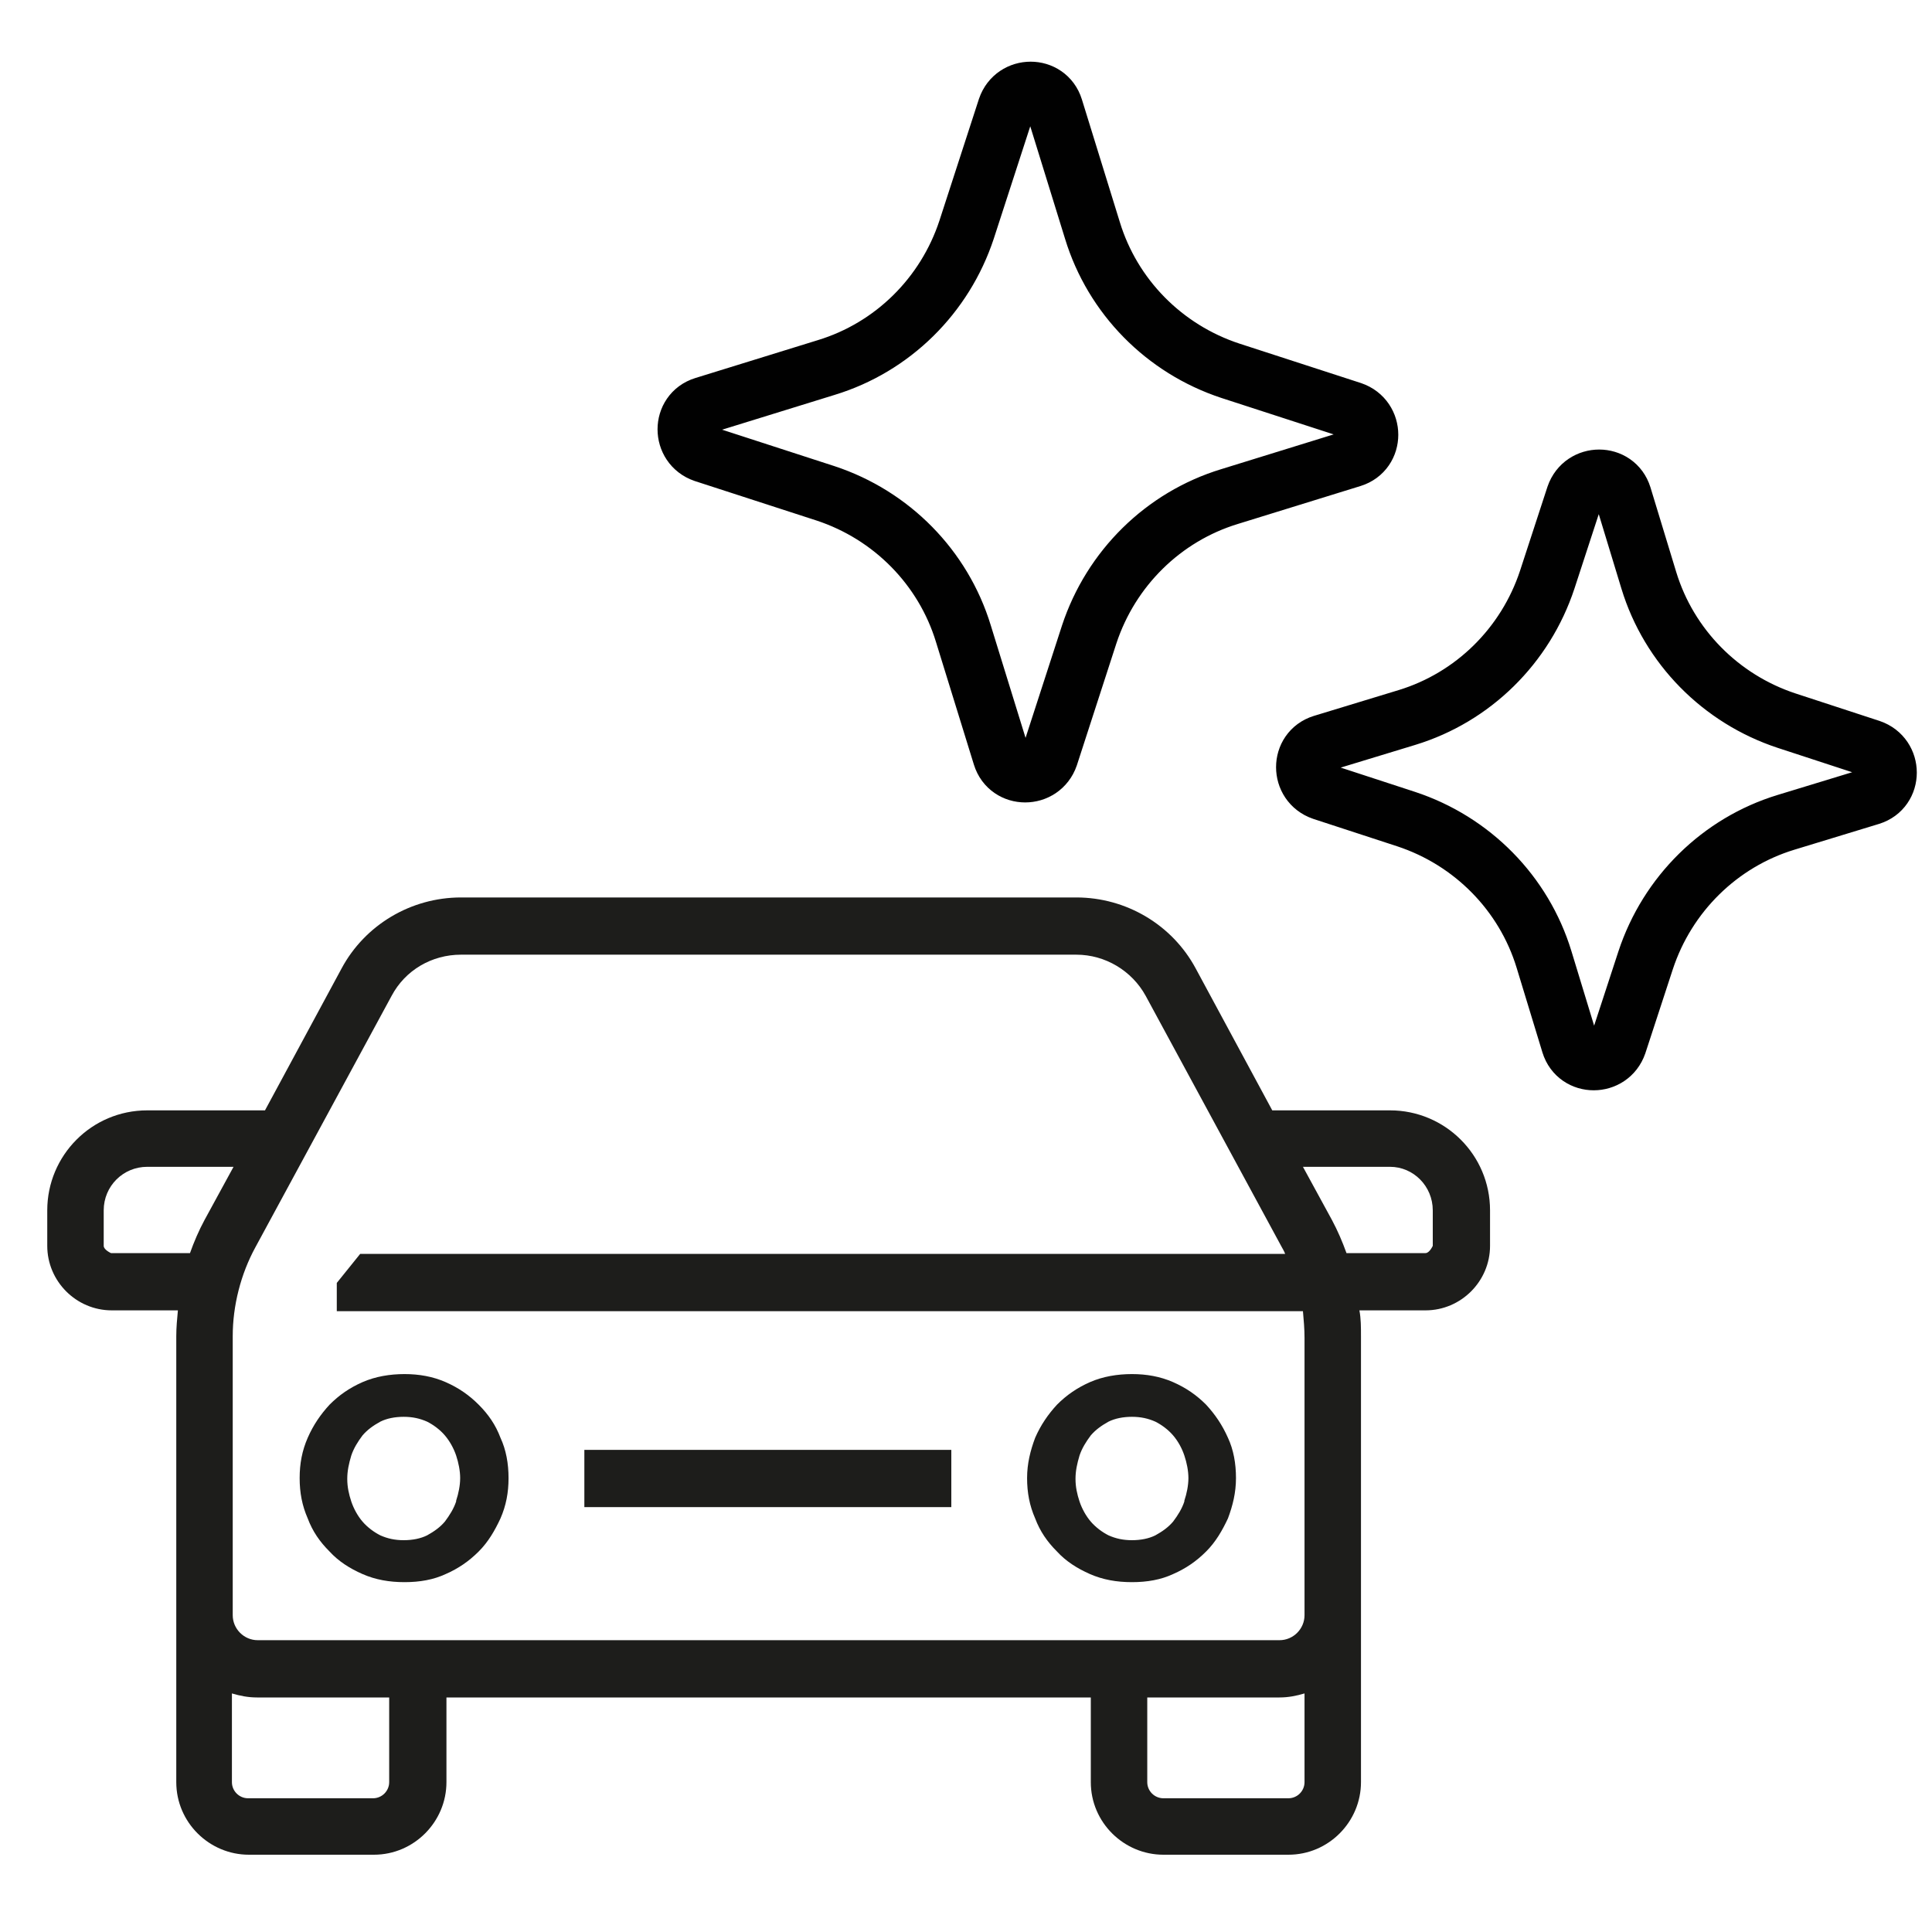
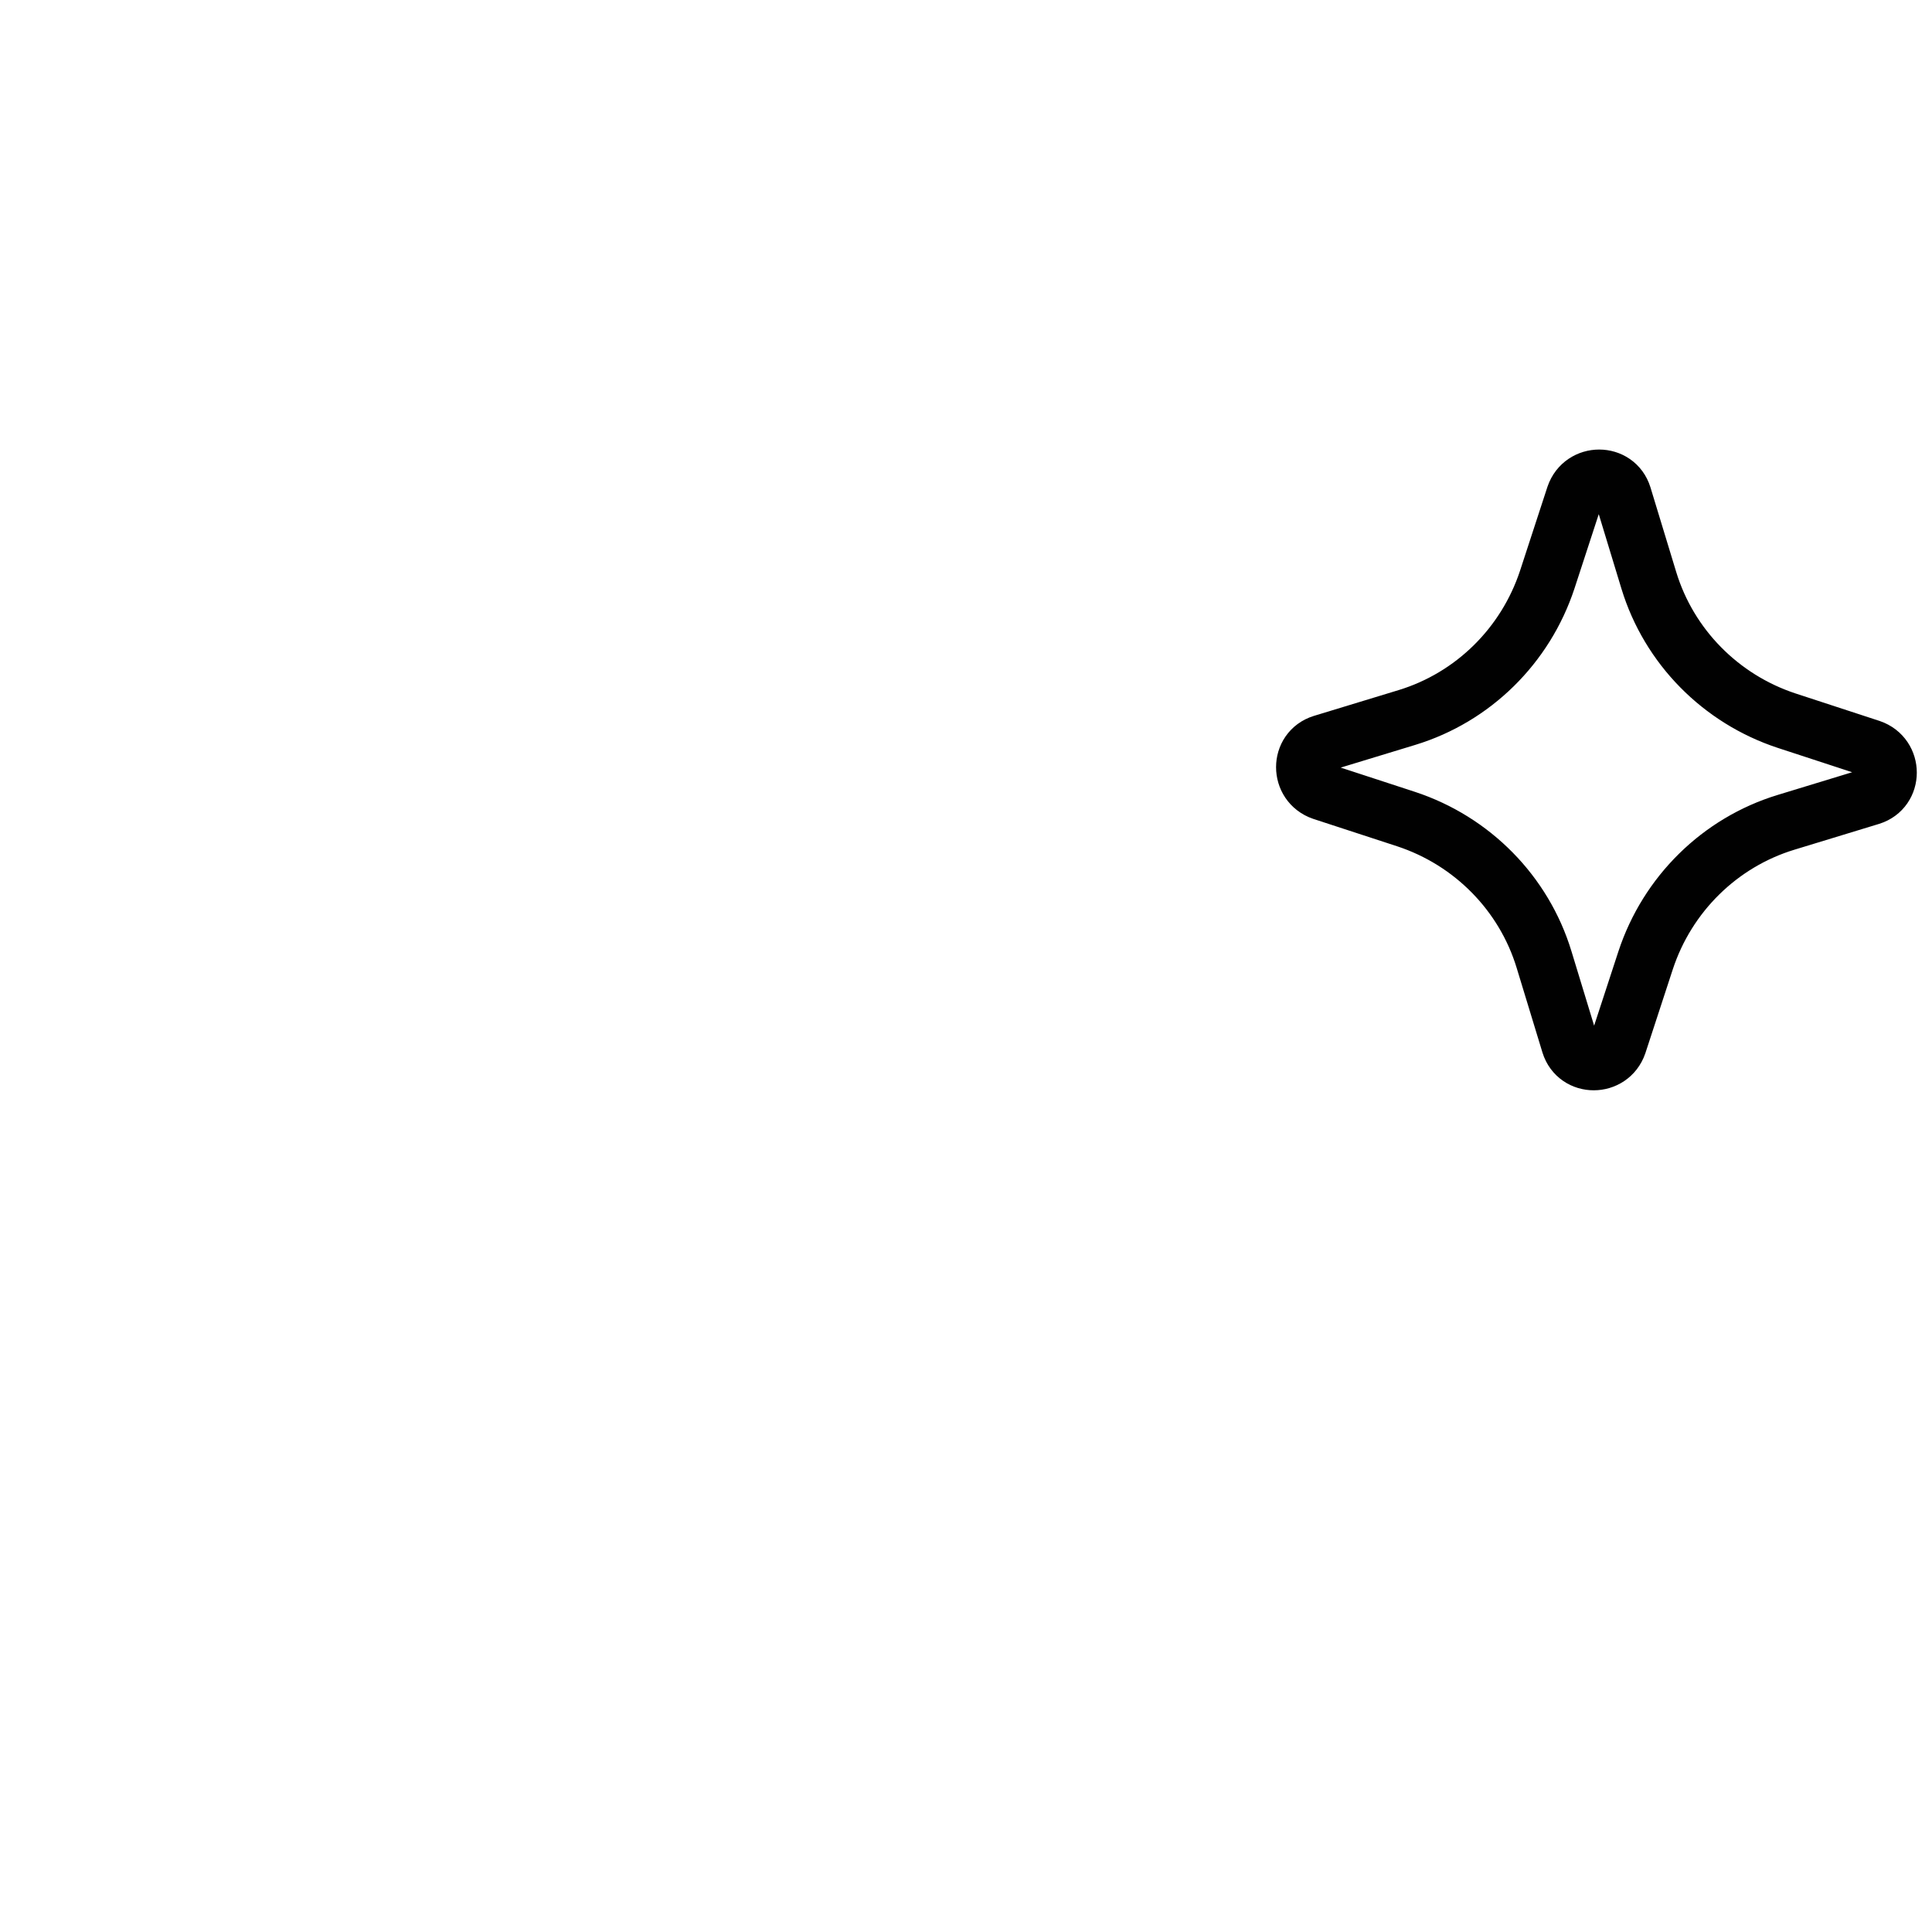
<svg xmlns="http://www.w3.org/2000/svg" width="50" height="50" viewBox="0 0 50 50" fill="none">
-   <path d="M15.123 37.523V38.984H24.62V37.523H15.123ZM31.779 37.209C31.632 36.876 31.445 36.604 31.215 36.354C30.965 36.103 30.693 35.916 30.359 35.769C30.025 35.623 29.671 35.561 29.295 35.561C28.919 35.561 28.543 35.623 28.209 35.769C27.876 35.916 27.604 36.103 27.354 36.354C27.124 36.604 26.936 36.876 26.79 37.209C26.665 37.543 26.581 37.877 26.581 38.253C26.581 38.629 26.644 38.963 26.79 39.297C26.916 39.631 27.103 39.902 27.354 40.152C27.583 40.403 27.876 40.591 28.209 40.737C28.543 40.883 28.898 40.946 29.295 40.946C29.691 40.946 30.046 40.883 30.359 40.737C30.693 40.591 30.965 40.403 31.215 40.152C31.465 39.902 31.632 39.61 31.779 39.297C31.904 38.963 31.987 38.629 31.987 38.253C31.987 37.877 31.925 37.523 31.779 37.209ZM30.651 38.858C30.589 39.046 30.485 39.213 30.359 39.38C30.234 39.526 30.088 39.631 29.9 39.735C29.733 39.818 29.524 39.86 29.295 39.86C29.065 39.86 28.877 39.818 28.689 39.735C28.523 39.651 28.356 39.526 28.23 39.38C28.105 39.234 28.001 39.046 27.938 38.858C27.876 38.67 27.834 38.483 27.834 38.274C27.834 38.065 27.876 37.877 27.938 37.669C28.001 37.481 28.105 37.314 28.23 37.147C28.356 37.001 28.502 36.896 28.689 36.792C28.857 36.709 29.065 36.667 29.295 36.667C29.524 36.667 29.712 36.709 29.9 36.792C30.067 36.876 30.234 37.001 30.359 37.147C30.485 37.293 30.589 37.481 30.651 37.669C30.714 37.856 30.756 38.065 30.756 38.253C30.756 38.441 30.714 38.65 30.651 38.837V38.858ZM12.952 37.209C12.827 36.876 12.639 36.604 12.389 36.354C12.138 36.103 11.867 35.916 11.533 35.769C11.199 35.623 10.844 35.561 10.469 35.561C10.093 35.561 9.717 35.623 9.383 35.769C9.049 35.916 8.778 36.103 8.528 36.354C8.298 36.604 8.11 36.876 7.964 37.209C7.818 37.543 7.755 37.877 7.755 38.253C7.755 38.629 7.818 38.963 7.964 39.297C8.089 39.631 8.277 39.902 8.528 40.152C8.757 40.403 9.049 40.591 9.383 40.737C9.717 40.883 10.072 40.946 10.469 40.946C10.865 40.946 11.22 40.883 11.533 40.737C11.867 40.591 12.138 40.403 12.389 40.152C12.639 39.902 12.806 39.61 12.952 39.297C13.098 38.963 13.161 38.629 13.161 38.253C13.161 37.877 13.098 37.523 12.952 37.209ZM11.805 38.858C11.742 39.046 11.637 39.213 11.512 39.38C11.387 39.526 11.241 39.631 11.053 39.735C10.886 39.818 10.677 39.86 10.448 39.86C10.218 39.86 10.03 39.818 9.843 39.735C9.676 39.651 9.509 39.526 9.383 39.38C9.258 39.234 9.154 39.046 9.091 38.858C9.029 38.67 8.987 38.483 8.987 38.274C8.987 38.065 9.029 37.877 9.091 37.669C9.154 37.481 9.258 37.314 9.383 37.147C9.509 37.001 9.655 36.896 9.843 36.792C10.01 36.709 10.218 36.667 10.448 36.667C10.677 36.667 10.865 36.709 11.053 36.792C11.22 36.876 11.387 37.001 11.512 37.147C11.637 37.293 11.742 37.481 11.805 37.669C11.867 37.856 11.909 38.065 11.909 38.253C11.909 38.441 11.867 38.65 11.805 38.837V38.858ZM31.779 37.209C31.632 36.876 31.445 36.604 31.215 36.354C30.965 36.103 30.693 35.916 30.359 35.769C30.025 35.623 29.671 35.561 29.295 35.561C28.919 35.561 28.543 35.623 28.209 35.769C27.876 35.916 27.604 36.103 27.354 36.354C27.124 36.604 26.936 36.876 26.79 37.209C26.665 37.543 26.581 37.877 26.581 38.253C26.581 38.629 26.644 38.963 26.79 39.297C26.916 39.631 27.103 39.902 27.354 40.152C27.583 40.403 27.876 40.591 28.209 40.737C28.543 40.883 28.898 40.946 29.295 40.946C29.691 40.946 30.046 40.883 30.359 40.737C30.693 40.591 30.965 40.403 31.215 40.152C31.465 39.902 31.632 39.61 31.779 39.297C31.904 38.963 31.987 38.629 31.987 38.253C31.987 37.877 31.925 37.523 31.779 37.209ZM30.651 38.858C30.589 39.046 30.485 39.213 30.359 39.38C30.234 39.526 30.088 39.631 29.9 39.735C29.733 39.818 29.524 39.86 29.295 39.86C29.065 39.86 28.877 39.818 28.689 39.735C28.523 39.651 28.356 39.526 28.23 39.38C28.105 39.234 28.001 39.046 27.938 38.858C27.876 38.67 27.834 38.483 27.834 38.274C27.834 38.065 27.876 37.877 27.938 37.669C28.001 37.481 28.105 37.314 28.23 37.147C28.356 37.001 28.502 36.896 28.689 36.792C28.857 36.709 29.065 36.667 29.295 36.667C29.524 36.667 29.712 36.709 29.9 36.792C30.067 36.876 30.234 37.001 30.359 37.147C30.485 37.293 30.589 37.481 30.651 37.669C30.714 37.856 30.756 38.065 30.756 38.253C30.756 38.441 30.714 38.65 30.651 38.837V38.858ZM15.123 39.004H24.62V37.543H15.123V39.004ZM12.389 36.354C12.138 36.103 11.867 35.916 11.533 35.769C11.199 35.623 10.844 35.561 10.469 35.561C10.093 35.561 9.717 35.623 9.383 35.769C9.049 35.916 8.778 36.103 8.528 36.354C8.298 36.604 8.11 36.876 7.964 37.209C7.818 37.543 7.755 37.877 7.755 38.253C7.755 38.629 7.818 38.963 7.964 39.297C8.089 39.631 8.277 39.902 8.528 40.152C8.757 40.403 9.049 40.591 9.383 40.737C9.717 40.883 10.072 40.946 10.469 40.946C10.865 40.946 11.22 40.883 11.533 40.737C11.867 40.591 12.138 40.403 12.389 40.152C12.639 39.902 12.806 39.61 12.952 39.297C13.098 38.963 13.161 38.629 13.161 38.253C13.161 37.877 13.098 37.523 12.952 37.209C12.827 36.876 12.639 36.604 12.389 36.354ZM11.805 38.858C11.742 39.046 11.637 39.213 11.512 39.38C11.387 39.526 11.241 39.631 11.053 39.735C10.886 39.818 10.677 39.86 10.448 39.86C10.218 39.86 10.03 39.818 9.843 39.735C9.676 39.651 9.509 39.526 9.383 39.38C9.258 39.234 9.154 39.046 9.091 38.858C9.029 38.67 8.987 38.483 8.987 38.274C8.987 38.065 9.029 37.877 9.091 37.669C9.154 37.481 9.258 37.314 9.383 37.147C9.509 37.001 9.655 36.896 9.843 36.792C10.01 36.709 10.218 36.667 10.448 36.667C10.677 36.667 10.865 36.709 11.053 36.792C11.22 36.876 11.387 37.001 11.512 37.147C11.637 37.293 11.742 37.481 11.805 37.669C11.867 37.856 11.909 38.065 11.909 38.253C11.909 38.441 11.867 38.65 11.805 38.837V38.858ZM35.974 28.736H32.926L30.944 25.062C30.338 23.935 29.149 23.226 27.855 23.226H11.93C10.636 23.226 9.446 23.935 8.841 25.062L6.858 28.736H3.811C2.371 28.736 1.223 29.904 1.223 31.324V32.242C1.223 33.16 1.974 33.912 2.892 33.912H4.604C4.583 34.141 4.562 34.35 4.562 34.58V46.122C4.562 47.165 5.418 48 6.441 48H9.676C10.719 48 11.554 47.144 11.554 46.122V43.93H28.23V46.122C28.23 47.165 29.086 48 30.109 48H33.344C34.388 48 35.222 47.144 35.222 46.122V34.58C35.222 34.35 35.222 34.12 35.181 33.912H36.892C37.81 33.912 38.562 33.16 38.562 32.242V31.324C38.562 29.884 37.393 28.736 35.974 28.736ZM4.917 32.43H2.872C2.872 32.43 2.684 32.346 2.684 32.242V31.324C2.684 30.698 3.185 30.197 3.811 30.197H6.044L5.293 31.574C5.146 31.846 5.021 32.138 4.917 32.43ZM10.072 46.122C10.072 46.351 9.884 46.539 9.655 46.539H6.42C6.19 46.539 6.002 46.351 6.002 46.122V43.826C6.211 43.888 6.42 43.93 6.649 43.93H10.072V46.122ZM33.761 46.122C33.761 46.351 33.574 46.539 33.344 46.539H30.109C29.879 46.539 29.691 46.351 29.691 46.122V43.93H33.114C33.344 43.93 33.553 43.888 33.761 43.826V46.122ZM33.761 41.801C33.761 42.156 33.469 42.448 33.114 42.448H6.67C6.315 42.448 6.023 42.156 6.023 41.801V34.58C6.023 33.787 6.232 32.973 6.607 32.284L10.135 25.772C10.49 25.104 11.178 24.707 11.93 24.707H27.855C28.606 24.707 29.295 25.125 29.65 25.772L33.177 32.284C33.177 32.284 33.239 32.388 33.26 32.451H9.321L8.716 33.202V33.933H33.72C33.74 34.162 33.761 34.392 33.761 34.621V41.843V41.801ZM37.08 32.242C37.08 32.242 36.996 32.43 36.892 32.43H34.847C34.742 32.138 34.617 31.846 34.471 31.574L33.72 30.197H35.974C36.579 30.197 37.08 30.698 37.08 31.324V32.242ZM31.215 36.354C30.965 36.103 30.693 35.916 30.359 35.769C30.025 35.623 29.671 35.561 29.295 35.561C28.919 35.561 28.543 35.623 28.209 35.769C27.876 35.916 27.604 36.103 27.354 36.354C27.124 36.604 26.936 36.876 26.79 37.209C26.665 37.543 26.581 37.877 26.581 38.253C26.581 38.629 26.644 38.963 26.79 39.297C26.916 39.631 27.103 39.902 27.354 40.152C27.583 40.403 27.876 40.591 28.209 40.737C28.543 40.883 28.898 40.946 29.295 40.946C29.691 40.946 30.046 40.883 30.359 40.737C30.693 40.591 30.965 40.403 31.215 40.152C31.465 39.902 31.632 39.61 31.779 39.297C31.904 38.963 31.987 38.629 31.987 38.253C31.987 37.877 31.925 37.523 31.779 37.209C31.632 36.876 31.445 36.604 31.215 36.354ZM30.651 38.858C30.589 39.046 30.485 39.213 30.359 39.38C30.234 39.526 30.088 39.631 29.9 39.735C29.733 39.818 29.524 39.86 29.295 39.86C29.065 39.86 28.877 39.818 28.689 39.735C28.523 39.651 28.356 39.526 28.23 39.38C28.105 39.234 28.001 39.046 27.938 38.858C27.876 38.67 27.834 38.483 27.834 38.274C27.834 38.065 27.876 37.877 27.938 37.669C28.001 37.481 28.105 37.314 28.23 37.147C28.356 37.001 28.502 36.896 28.689 36.792C28.857 36.709 29.065 36.667 29.295 36.667C29.524 36.667 29.712 36.709 29.9 36.792C30.067 36.876 30.234 37.001 30.359 37.147C30.485 37.293 30.589 37.481 30.651 37.669C30.714 37.856 30.756 38.065 30.756 38.253C30.756 38.441 30.714 38.65 30.651 38.837V38.858ZM15.123 39.004H24.62V37.543H15.123V39.004ZM12.389 36.354C12.138 36.103 11.867 35.916 11.533 35.769C11.199 35.623 10.844 35.561 10.469 35.561C10.093 35.561 9.717 35.623 9.383 35.769C9.049 35.916 8.778 36.103 8.528 36.354C8.298 36.604 8.11 36.876 7.964 37.209C7.818 37.543 7.755 37.877 7.755 38.253C7.755 38.629 7.818 38.963 7.964 39.297C8.089 39.631 8.277 39.902 8.528 40.152C8.757 40.403 9.049 40.591 9.383 40.737C9.717 40.883 10.072 40.946 10.469 40.946C10.865 40.946 11.22 40.883 11.533 40.737C11.867 40.591 12.138 40.403 12.389 40.152C12.639 39.902 12.806 39.61 12.952 39.297C13.098 38.963 13.161 38.629 13.161 38.253C13.161 37.877 13.098 37.523 12.952 37.209C12.827 36.876 12.639 36.604 12.389 36.354ZM11.805 38.858C11.742 39.046 11.637 39.213 11.512 39.38C11.387 39.526 11.241 39.631 11.053 39.735C10.886 39.818 10.677 39.86 10.448 39.86C10.218 39.86 10.03 39.818 9.843 39.735C9.676 39.651 9.509 39.526 9.383 39.38C9.258 39.234 9.154 39.046 9.091 38.858C9.029 38.67 8.987 38.483 8.987 38.274C8.987 38.065 9.029 37.877 9.091 37.669C9.154 37.481 9.258 37.314 9.383 37.147C9.509 37.001 9.655 36.896 9.843 36.792C10.01 36.709 10.218 36.667 10.448 36.667C10.677 36.667 10.865 36.709 11.053 36.792C11.22 36.876 11.387 37.001 11.512 37.147C11.637 37.293 11.742 37.481 11.805 37.669C11.867 37.856 11.909 38.065 11.909 38.253C11.909 38.441 11.867 38.65 11.805 38.837V38.858Z" fill="#1D1D1B" />
  <path d="M40.627 27.022L39.959 24.83C39.438 23.119 38.102 21.762 36.39 21.198L34.22 20.489C33.614 20.28 33.614 19.424 34.22 19.236L36.411 18.569C38.123 18.047 39.479 16.711 40.043 15L40.752 12.829C40.961 12.224 41.817 12.224 42.005 12.829L42.672 15.021C43.194 16.732 44.53 18.089 46.242 18.652L48.412 19.362C49.017 19.57 49.017 20.426 48.412 20.614L46.221 21.282C44.509 21.804 43.153 23.14 42.589 24.851L41.879 27.022C41.671 27.627 40.815 27.627 40.627 27.022Z" stroke="#010101" stroke-width="1.482" stroke-miterlimit="10" />
-   <path d="M25.913 19.572L24.932 16.399C24.411 14.688 23.075 13.331 21.363 12.767L18.212 11.745C17.607 11.536 17.607 10.68 18.212 10.492L21.384 9.511C23.096 8.99 24.452 7.654 25.016 5.942L26.039 2.791C26.247 2.186 27.103 2.186 27.291 2.791L28.272 5.963C28.794 7.675 30.129 9.031 31.841 9.595L34.992 10.618C35.598 10.826 35.598 11.682 34.992 11.87L31.82 12.851C30.108 13.373 28.752 14.709 28.188 16.42L27.166 19.572C26.957 20.177 26.101 20.177 25.913 19.572Z" stroke="#010101" stroke-width="1.482" stroke-miterlimit="10" />
</svg>